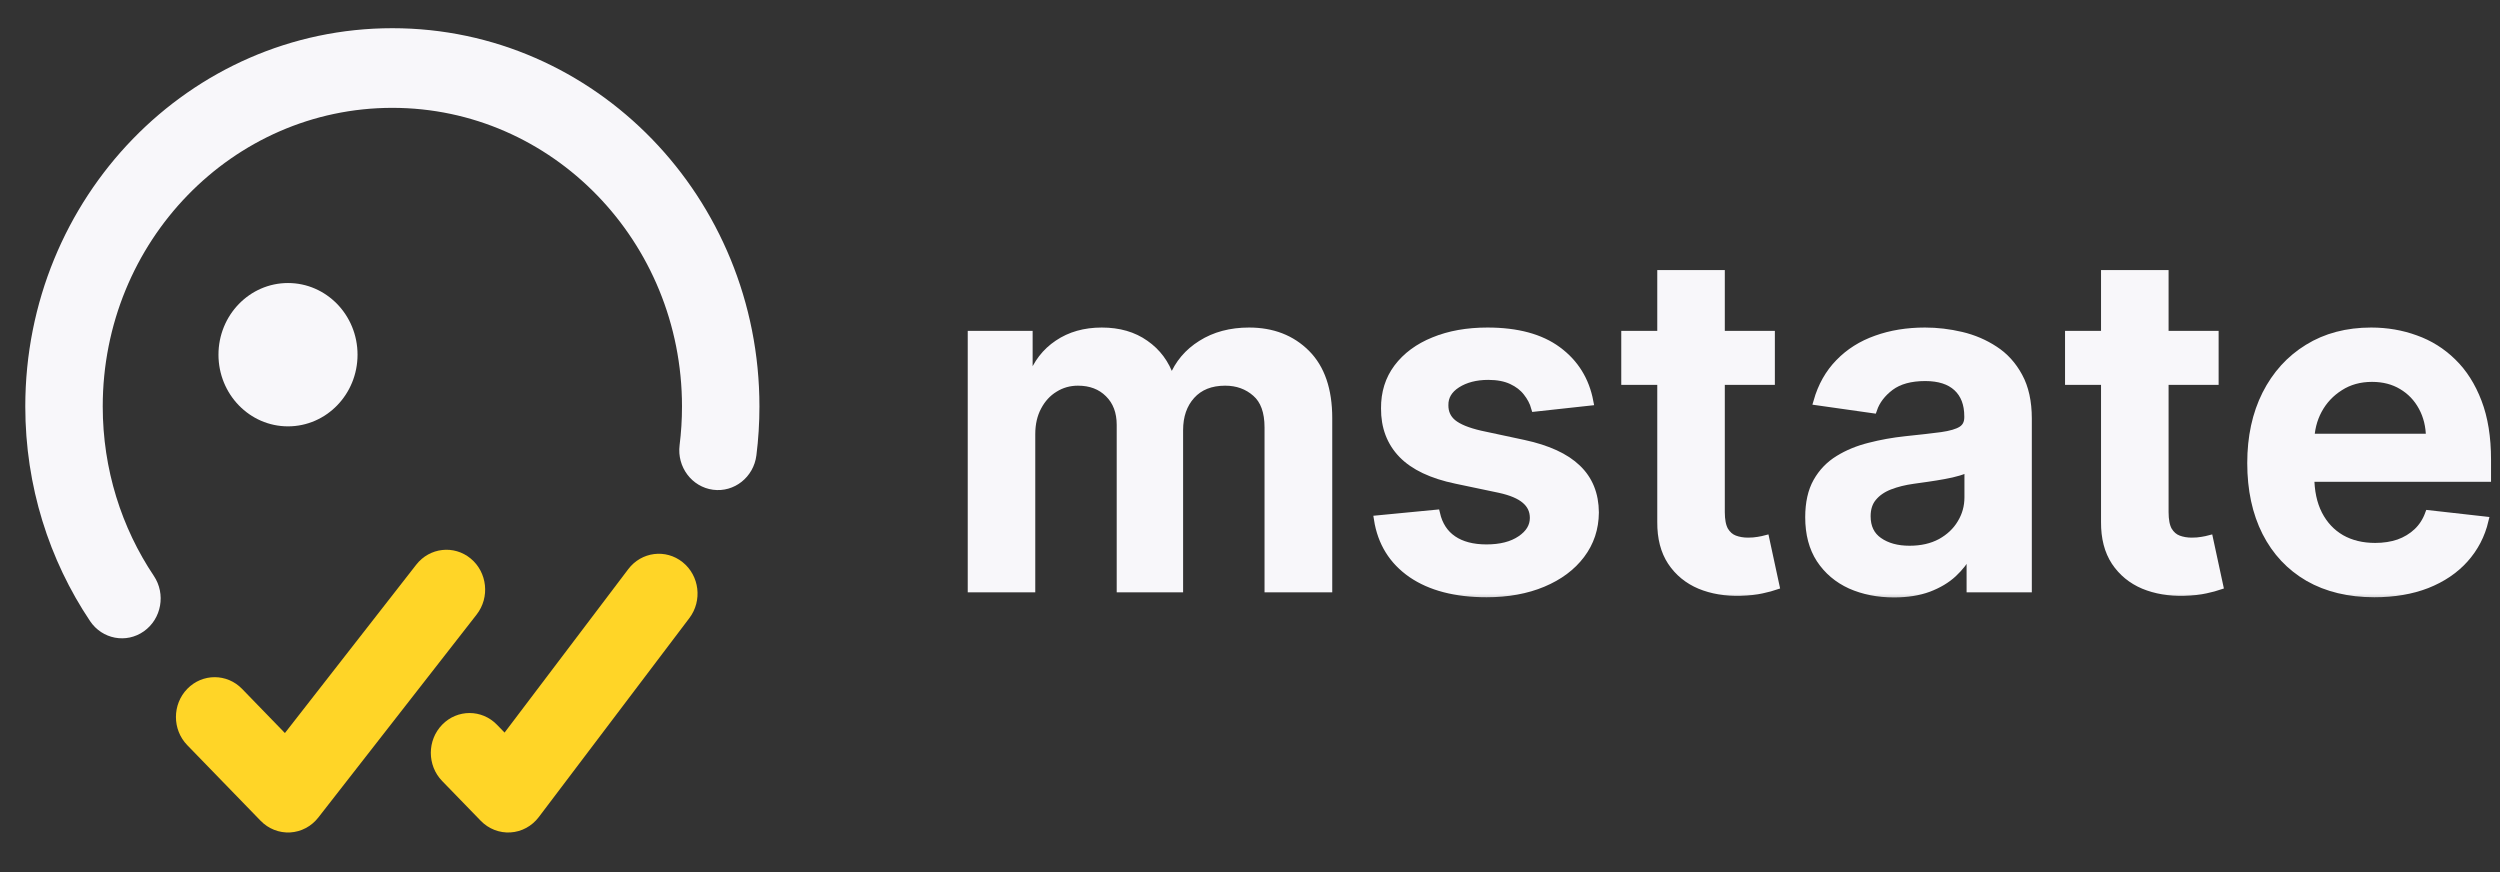
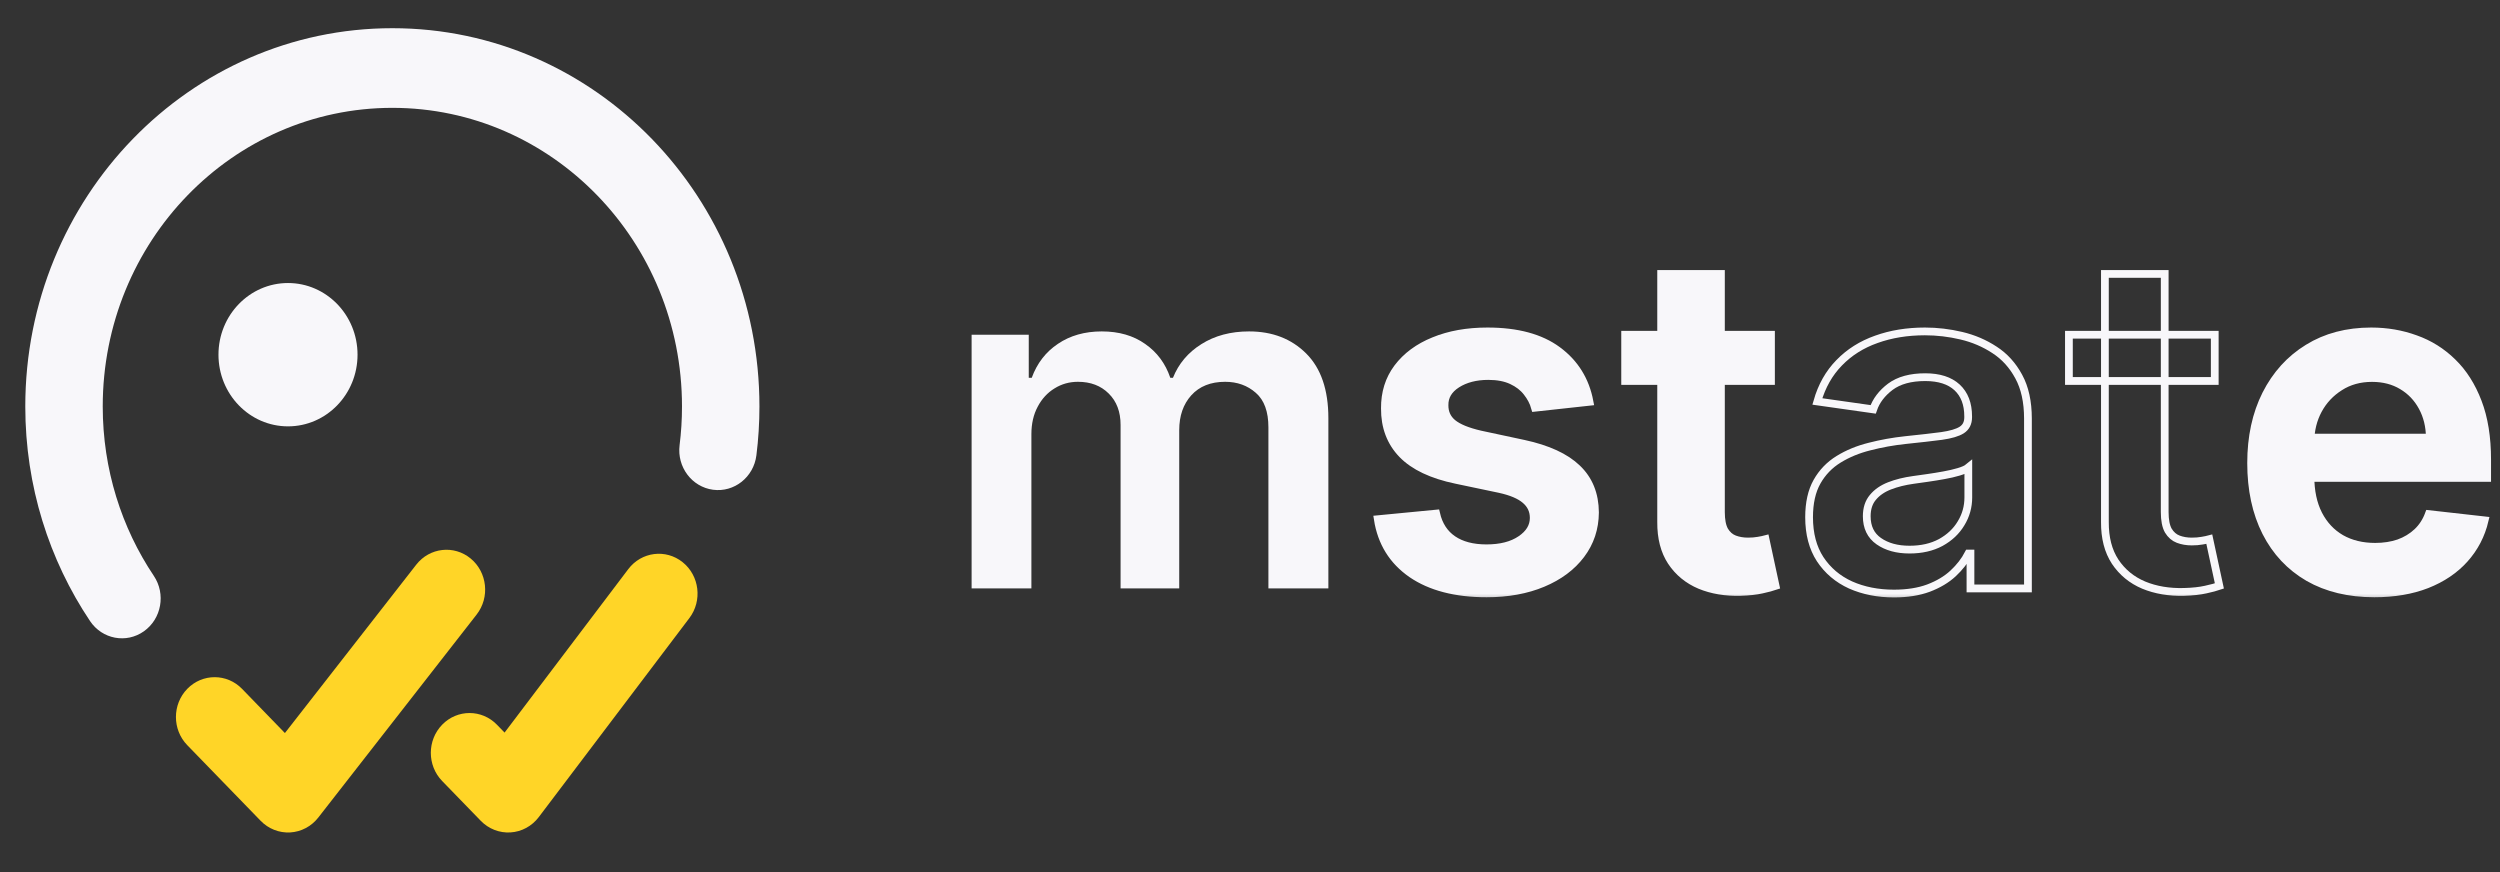
<svg xmlns="http://www.w3.org/2000/svg" width="129" height="45" viewBox="0 0 129 45" fill="none">
  <rect x="0" y="0" width="129" height="45" fill="#333333" stroke="none" />
  <path fill-rule="evenodd" clip-rule="evenodd" d="M24.287 28.82C25.147 29.531 25.285 30.824 24.595 31.71L16.422 42.188C16.066 42.643 15.539 42.922 14.972 42.954C14.404 42.985 13.851 42.767 13.449 42.353L9.662 38.45C8.882 37.646 8.884 36.345 9.665 35.543C10.446 34.741 11.711 34.743 12.491 35.546L14.701 37.825L21.478 29.137C22.168 28.252 23.426 28.11 24.287 28.82Z" fill="#FFD527" />
  <path fill-rule="evenodd" clip-rule="evenodd" d="M35.223 29.008C36.094 29.705 36.25 30.996 35.572 31.892L27.799 42.164C27.446 42.63 26.917 42.917 26.345 42.953C25.772 42.989 25.213 42.771 24.808 42.354L22.814 40.299C22.035 39.496 22.036 38.195 22.817 37.393C23.598 36.591 24.863 36.592 25.643 37.396L26.036 37.801L32.419 29.367C33.097 28.471 34.352 28.311 35.223 29.008Z" fill="#FFD527" />
  <path fill-rule="evenodd" clip-rule="evenodd" d="M20.246 5.565C11.996 5.565 5.301 12.46 5.301 20.973C5.301 24.223 6.275 27.233 7.938 29.716C8.564 30.651 8.335 31.93 7.426 32.574C6.518 33.218 5.273 32.983 4.647 32.048C2.539 28.901 1.305 25.082 1.305 20.973C1.305 10.197 9.781 1.455 20.246 1.455C30.711 1.455 39.187 10.197 39.187 20.973C39.187 21.827 39.134 22.669 39.03 23.496C38.889 24.621 37.887 25.416 36.793 25.271C35.699 25.126 34.926 24.096 35.067 22.97C35.149 22.317 35.191 21.651 35.191 20.973C35.191 12.46 28.496 5.565 20.246 5.565Z" fill="#F8F7FA" />
  <path d="M14.861 22C16.843 22 18.449 20.344 18.449 18.302C18.449 16.26 16.843 14.604 14.861 14.604C12.88 14.604 11.273 16.26 11.273 18.302C11.273 20.344 12.88 22 14.861 22Z" fill="#F8F7FA" />
  <mask id="path-5-outside-1_2701_5102" maskUnits="userSpaceOnUse" x="49.135" y="13.135" width="80" height="18" fill="black">
    <rect fill="white" x="49.135" y="13.135" width="80" height="18" />
    <path d="M50.135 30.363V17.272H53.084V19.496H53.237C53.51 18.746 53.962 18.161 54.592 17.74C55.223 17.314 55.976 17.101 56.851 17.101C57.737 17.101 58.484 17.317 59.092 17.749C59.706 18.175 60.138 18.758 60.388 19.496H60.524C60.814 18.769 61.302 18.189 61.99 17.758C62.683 17.32 63.504 17.101 64.453 17.101C65.657 17.101 66.64 17.482 67.402 18.243C68.163 19.005 68.544 20.115 68.544 21.576V30.363H65.45V22.053C65.45 21.24 65.234 20.647 64.802 20.272C64.371 19.891 63.842 19.701 63.217 19.701C62.473 19.701 61.89 19.934 61.47 20.399C61.055 20.86 60.848 21.459 60.848 22.198V30.363H57.822V21.925C57.822 21.249 57.618 20.709 57.209 20.306C56.805 19.902 56.277 19.701 55.623 19.701C55.18 19.701 54.777 19.814 54.413 20.042C54.05 20.263 53.76 20.578 53.544 20.988C53.328 21.391 53.22 21.863 53.22 22.402V30.363H50.135Z" />
    <path d="M82.02 20.732L79.208 21.039C79.128 20.755 78.989 20.488 78.79 20.238C78.597 19.988 78.336 19.786 78.006 19.633C77.677 19.479 77.273 19.402 76.796 19.402C76.154 19.402 75.614 19.542 75.177 19.82C74.745 20.098 74.532 20.459 74.537 20.902C74.532 21.283 74.671 21.593 74.955 21.831C75.245 22.07 75.722 22.266 76.387 22.419L78.62 22.897C79.859 23.164 80.779 23.587 81.381 24.167C81.989 24.746 82.296 25.505 82.302 26.442C82.296 27.266 82.055 27.993 81.577 28.624C81.106 29.249 80.449 29.738 79.609 30.09C78.768 30.442 77.802 30.618 76.711 30.618C75.109 30.618 73.819 30.283 72.841 29.613C71.864 28.936 71.282 27.996 71.094 26.792L74.103 26.502C74.239 27.093 74.529 27.539 74.972 27.84C75.415 28.141 75.992 28.292 76.702 28.292C77.435 28.292 78.023 28.141 78.466 27.84C78.915 27.539 79.14 27.167 79.14 26.723C79.14 26.348 78.995 26.039 78.705 25.794C78.421 25.55 77.978 25.363 77.376 25.232L75.143 24.763C73.887 24.502 72.958 24.061 72.356 23.442C71.753 22.817 71.455 22.027 71.461 21.073C71.455 20.266 71.674 19.567 72.117 18.976C72.566 18.38 73.188 17.919 73.984 17.596C74.785 17.266 75.708 17.101 76.753 17.101C78.287 17.101 79.495 17.428 80.376 18.081C81.262 18.735 81.81 19.618 82.02 20.732Z" />
    <path d="M91.383 17.272V19.658H83.857V17.272H91.383ZM85.715 14.135H88.8V26.425C88.8 26.84 88.863 27.158 88.988 27.38C89.118 27.596 89.289 27.743 89.499 27.823C89.709 27.902 89.942 27.942 90.198 27.942C90.391 27.942 90.567 27.928 90.726 27.899C90.891 27.871 91.016 27.846 91.101 27.823L91.621 30.235C91.457 30.292 91.221 30.354 90.914 30.422C90.613 30.49 90.243 30.53 89.806 30.542C89.033 30.564 88.337 30.448 87.718 30.192C87.099 29.931 86.607 29.527 86.243 28.982C85.885 28.436 85.709 27.755 85.715 26.936V14.135Z" />
    <path d="M97.73 30.627C96.9 30.627 96.153 30.479 95.489 30.184C94.829 29.883 94.307 29.439 93.92 28.854C93.54 28.269 93.349 27.547 93.349 26.689C93.349 25.951 93.486 25.34 93.758 24.857C94.031 24.374 94.403 23.988 94.875 23.698C95.346 23.408 95.878 23.189 96.469 23.042C97.065 22.888 97.682 22.777 98.318 22.709C99.085 22.63 99.707 22.559 100.184 22.496C100.662 22.428 101.008 22.326 101.224 22.189C101.446 22.047 101.557 21.828 101.557 21.533V21.482C101.557 20.84 101.366 20.343 100.986 19.99C100.605 19.638 100.057 19.462 99.341 19.462C98.585 19.462 97.986 19.627 97.542 19.956C97.105 20.286 96.809 20.675 96.656 21.124L93.775 20.715C94.003 19.919 94.378 19.255 94.9 18.721C95.423 18.181 96.062 17.777 96.818 17.51C97.574 17.238 98.409 17.101 99.324 17.101C99.954 17.101 100.582 17.175 101.207 17.323C101.832 17.471 102.403 17.715 102.92 18.056C103.437 18.391 103.852 18.848 104.165 19.428C104.483 20.008 104.642 20.732 104.642 21.601V30.363H101.676V28.564H101.574C101.386 28.928 101.122 29.269 100.781 29.587C100.446 29.899 100.023 30.152 99.511 30.346C99.005 30.533 98.412 30.627 97.73 30.627ZM98.531 28.36C99.15 28.36 99.687 28.238 100.142 27.993C100.596 27.743 100.946 27.414 101.19 27.005C101.44 26.596 101.565 26.149 101.565 25.667V24.124C101.469 24.203 101.304 24.277 101.071 24.346C100.844 24.414 100.588 24.473 100.304 24.524C100.02 24.576 99.739 24.621 99.46 24.661C99.182 24.701 98.94 24.735 98.736 24.763C98.275 24.826 97.864 24.928 97.5 25.07C97.136 25.212 96.849 25.411 96.639 25.667C96.429 25.917 96.324 26.24 96.324 26.638C96.324 27.206 96.531 27.635 96.946 27.925C97.361 28.215 97.889 28.36 98.531 28.36Z" />
    <path d="M114.281 17.272V19.658H106.756V17.272H114.281ZM108.613 14.135H111.699V26.425C111.699 26.84 111.761 27.158 111.886 27.38C112.017 27.596 112.187 27.743 112.398 27.823C112.608 27.902 112.841 27.942 113.096 27.942C113.29 27.942 113.466 27.928 113.625 27.899C113.79 27.871 113.915 27.846 114 27.823L114.52 30.235C114.355 30.292 114.119 30.354 113.812 30.422C113.511 30.49 113.142 30.53 112.704 30.542C111.932 30.564 111.236 30.448 110.616 30.192C109.997 29.931 109.506 29.527 109.142 28.982C108.784 28.436 108.608 27.755 108.613 26.936V14.135Z" />
    <path d="M122.516 30.618C121.204 30.618 120.07 30.346 119.116 29.8C118.167 29.249 117.437 28.471 116.925 27.465C116.414 26.453 116.158 25.263 116.158 23.894C116.158 22.547 116.414 21.365 116.925 20.348C117.442 19.326 118.164 18.53 119.09 17.962C120.016 17.388 121.104 17.101 122.354 17.101C123.161 17.101 123.922 17.232 124.638 17.493C125.36 17.749 125.996 18.147 126.547 18.686C127.104 19.226 127.542 19.914 127.86 20.749C128.178 21.578 128.337 22.567 128.337 23.715V24.661H117.607V22.581H125.38C125.374 21.99 125.246 21.465 124.996 21.005C124.746 20.539 124.397 20.172 123.948 19.905C123.505 19.638 122.988 19.505 122.397 19.505C121.766 19.505 121.212 19.658 120.735 19.965C120.258 20.266 119.885 20.664 119.618 21.158C119.357 21.647 119.224 22.184 119.218 22.769V24.584C119.218 25.346 119.357 25.999 119.635 26.544C119.914 27.084 120.303 27.499 120.803 27.789C121.303 28.073 121.888 28.215 122.559 28.215C123.008 28.215 123.414 28.152 123.778 28.027C124.141 27.897 124.456 27.706 124.724 27.456C124.991 27.206 125.192 26.897 125.329 26.527L128.209 26.851C128.028 27.613 127.681 28.277 127.17 28.846C126.664 29.408 126.016 29.846 125.226 30.158C124.437 30.465 123.533 30.618 122.516 30.618Z" />
  </mask>
  <path d="M50.135 30.363V17.272H53.084V19.496H53.237C53.51 18.746 53.962 18.161 54.592 17.74C55.223 17.314 55.976 17.101 56.851 17.101C57.737 17.101 58.484 17.317 59.092 17.749C59.706 18.175 60.138 18.758 60.388 19.496H60.524C60.814 18.769 61.302 18.189 61.99 17.758C62.683 17.32 63.504 17.101 64.453 17.101C65.657 17.101 66.64 17.482 67.402 18.243C68.163 19.005 68.544 20.115 68.544 21.576V30.363H65.45V22.053C65.45 21.24 65.234 20.647 64.802 20.272C64.371 19.891 63.842 19.701 63.217 19.701C62.473 19.701 61.89 19.934 61.47 20.399C61.055 20.86 60.848 21.459 60.848 22.198V30.363H57.822V21.925C57.822 21.249 57.618 20.709 57.209 20.306C56.805 19.902 56.277 19.701 55.623 19.701C55.18 19.701 54.777 19.814 54.413 20.042C54.05 20.263 53.76 20.578 53.544 20.988C53.328 21.391 53.22 21.863 53.22 22.402V30.363H50.135Z" fill="#F8F7FA" />
  <path d="M82.02 20.732L79.208 21.039C79.128 20.755 78.989 20.488 78.79 20.238C78.597 19.988 78.336 19.786 78.006 19.633C77.677 19.479 77.273 19.402 76.796 19.402C76.154 19.402 75.614 19.542 75.177 19.82C74.745 20.098 74.532 20.459 74.537 20.902C74.532 21.283 74.671 21.593 74.955 21.831C75.245 22.07 75.722 22.266 76.387 22.419L78.62 22.897C79.859 23.164 80.779 23.587 81.381 24.167C81.989 24.746 82.296 25.505 82.302 26.442C82.296 27.266 82.055 27.993 81.577 28.624C81.106 29.249 80.449 29.738 79.609 30.09C78.768 30.442 77.802 30.618 76.711 30.618C75.109 30.618 73.819 30.283 72.841 29.613C71.864 28.936 71.282 27.996 71.094 26.792L74.103 26.502C74.239 27.093 74.529 27.539 74.972 27.84C75.415 28.141 75.992 28.292 76.702 28.292C77.435 28.292 78.023 28.141 78.466 27.84C78.915 27.539 79.14 27.167 79.14 26.723C79.14 26.348 78.995 26.039 78.705 25.794C78.421 25.55 77.978 25.363 77.376 25.232L75.143 24.763C73.887 24.502 72.958 24.061 72.356 23.442C71.753 22.817 71.455 22.027 71.461 21.073C71.455 20.266 71.674 19.567 72.117 18.976C72.566 18.38 73.188 17.919 73.984 17.596C74.785 17.266 75.708 17.101 76.753 17.101C78.287 17.101 79.495 17.428 80.376 18.081C81.262 18.735 81.81 19.618 82.02 20.732Z" fill="#F8F7FA" />
  <path d="M91.383 17.272V19.658H83.857V17.272H91.383ZM85.715 14.135H88.8V26.425C88.8 26.84 88.863 27.158 88.988 27.38C89.118 27.596 89.289 27.743 89.499 27.823C89.709 27.902 89.942 27.942 90.198 27.942C90.391 27.942 90.567 27.928 90.726 27.899C90.891 27.871 91.016 27.846 91.101 27.823L91.621 30.235C91.457 30.292 91.221 30.354 90.914 30.422C90.613 30.49 90.243 30.53 89.806 30.542C89.033 30.564 88.337 30.448 87.718 30.192C87.099 29.931 86.607 29.527 86.243 28.982C85.885 28.436 85.709 27.755 85.715 26.936V14.135Z" fill="#F8F7FA" />
-   <path d="M97.73 30.627C96.9 30.627 96.153 30.479 95.489 30.184C94.829 29.883 94.307 29.439 93.92 28.854C93.54 28.269 93.349 27.547 93.349 26.689C93.349 25.951 93.486 25.34 93.758 24.857C94.031 24.374 94.403 23.988 94.875 23.698C95.346 23.408 95.878 23.189 96.469 23.042C97.065 22.888 97.682 22.777 98.318 22.709C99.085 22.63 99.707 22.559 100.184 22.496C100.662 22.428 101.008 22.326 101.224 22.189C101.446 22.047 101.557 21.828 101.557 21.533V21.482C101.557 20.84 101.366 20.343 100.986 19.99C100.605 19.638 100.057 19.462 99.341 19.462C98.585 19.462 97.986 19.627 97.542 19.956C97.105 20.286 96.809 20.675 96.656 21.124L93.775 20.715C94.003 19.919 94.378 19.255 94.9 18.721C95.423 18.181 96.062 17.777 96.818 17.51C97.574 17.238 98.409 17.101 99.324 17.101C99.954 17.101 100.582 17.175 101.207 17.323C101.832 17.471 102.403 17.715 102.92 18.056C103.437 18.391 103.852 18.848 104.165 19.428C104.483 20.008 104.642 20.732 104.642 21.601V30.363H101.676V28.564H101.574C101.386 28.928 101.122 29.269 100.781 29.587C100.446 29.899 100.023 30.152 99.511 30.346C99.005 30.533 98.412 30.627 97.73 30.627ZM98.531 28.36C99.15 28.36 99.687 28.238 100.142 27.993C100.596 27.743 100.946 27.414 101.19 27.005C101.44 26.596 101.565 26.149 101.565 25.667V24.124C101.469 24.203 101.304 24.277 101.071 24.346C100.844 24.414 100.588 24.473 100.304 24.524C100.02 24.576 99.739 24.621 99.46 24.661C99.182 24.701 98.94 24.735 98.736 24.763C98.275 24.826 97.864 24.928 97.5 25.07C97.136 25.212 96.849 25.411 96.639 25.667C96.429 25.917 96.324 26.24 96.324 26.638C96.324 27.206 96.531 27.635 96.946 27.925C97.361 28.215 97.889 28.36 98.531 28.36Z" fill="#F8F7FA" />
-   <path d="M114.281 17.272V19.658H106.756V17.272H114.281ZM108.613 14.135H111.699V26.425C111.699 26.84 111.761 27.158 111.886 27.38C112.017 27.596 112.187 27.743 112.398 27.823C112.608 27.902 112.841 27.942 113.096 27.942C113.29 27.942 113.466 27.928 113.625 27.899C113.79 27.871 113.915 27.846 114 27.823L114.52 30.235C114.355 30.292 114.119 30.354 113.812 30.422C113.511 30.49 113.142 30.53 112.704 30.542C111.932 30.564 111.236 30.448 110.616 30.192C109.997 29.931 109.506 29.527 109.142 28.982C108.784 28.436 108.608 27.755 108.613 26.936V14.135Z" fill="#F8F7FA" />
  <path d="M122.516 30.618C121.204 30.618 120.07 30.346 119.116 29.8C118.167 29.249 117.437 28.471 116.925 27.465C116.414 26.453 116.158 25.263 116.158 23.894C116.158 22.547 116.414 21.365 116.925 20.348C117.442 19.326 118.164 18.53 119.09 17.962C120.016 17.388 121.104 17.101 122.354 17.101C123.161 17.101 123.922 17.232 124.638 17.493C125.36 17.749 125.996 18.147 126.547 18.686C127.104 19.226 127.542 19.914 127.86 20.749C128.178 21.578 128.337 22.567 128.337 23.715V24.661H117.607V22.581H125.38C125.374 21.99 125.246 21.465 124.996 21.005C124.746 20.539 124.397 20.172 123.948 19.905C123.505 19.638 122.988 19.505 122.397 19.505C121.766 19.505 121.212 19.658 120.735 19.965C120.258 20.266 119.885 20.664 119.618 21.158C119.357 21.647 119.224 22.184 119.218 22.769V24.584C119.218 25.346 119.357 25.999 119.635 26.544C119.914 27.084 120.303 27.499 120.803 27.789C121.303 28.073 121.888 28.215 122.559 28.215C123.008 28.215 123.414 28.152 123.778 28.027C124.141 27.897 124.456 27.706 124.724 27.456C124.991 27.206 125.192 26.897 125.329 26.527L128.209 26.851C128.028 27.613 127.681 28.277 127.17 28.846C126.664 29.408 126.016 29.846 125.226 30.158C124.437 30.465 123.533 30.618 122.516 30.618Z" fill="#F8F7FA" />
-   <path d="M50.135 30.363V17.272H53.084V19.496H53.237C53.51 18.746 53.962 18.161 54.592 17.74C55.223 17.314 55.976 17.101 56.851 17.101C57.737 17.101 58.484 17.317 59.092 17.749C59.706 18.175 60.138 18.758 60.388 19.496H60.524C60.814 18.769 61.302 18.189 61.99 17.758C62.683 17.32 63.504 17.101 64.453 17.101C65.657 17.101 66.64 17.482 67.402 18.243C68.163 19.005 68.544 20.115 68.544 21.576V30.363H65.45V22.053C65.45 21.24 65.234 20.647 64.802 20.272C64.371 19.891 63.842 19.701 63.217 19.701C62.473 19.701 61.89 19.934 61.47 20.399C61.055 20.86 60.848 21.459 60.848 22.198V30.363H57.822V21.925C57.822 21.249 57.618 20.709 57.209 20.306C56.805 19.902 56.277 19.701 55.623 19.701C55.18 19.701 54.777 19.814 54.413 20.042C54.05 20.263 53.76 20.578 53.544 20.988C53.328 21.391 53.22 21.863 53.22 22.402V30.363H50.135Z" stroke="#F8F7FA" stroke-width="0.4" mask="url(#path-5-outside-1_2701_5102)" />
  <path d="M82.02 20.732L79.208 21.039C79.128 20.755 78.989 20.488 78.79 20.238C78.597 19.988 78.336 19.786 78.006 19.633C77.677 19.479 77.273 19.402 76.796 19.402C76.154 19.402 75.614 19.542 75.177 19.82C74.745 20.098 74.532 20.459 74.537 20.902C74.532 21.283 74.671 21.593 74.955 21.831C75.245 22.07 75.722 22.266 76.387 22.419L78.62 22.897C79.859 23.164 80.779 23.587 81.381 24.167C81.989 24.746 82.296 25.505 82.302 26.442C82.296 27.266 82.055 27.993 81.577 28.624C81.106 29.249 80.449 29.738 79.609 30.09C78.768 30.442 77.802 30.618 76.711 30.618C75.109 30.618 73.819 30.283 72.841 29.613C71.864 28.936 71.282 27.996 71.094 26.792L74.103 26.502C74.239 27.093 74.529 27.539 74.972 27.84C75.415 28.141 75.992 28.292 76.702 28.292C77.435 28.292 78.023 28.141 78.466 27.84C78.915 27.539 79.14 27.167 79.14 26.723C79.14 26.348 78.995 26.039 78.705 25.794C78.421 25.55 77.978 25.363 77.376 25.232L75.143 24.763C73.887 24.502 72.958 24.061 72.356 23.442C71.753 22.817 71.455 22.027 71.461 21.073C71.455 20.266 71.674 19.567 72.117 18.976C72.566 18.38 73.188 17.919 73.984 17.596C74.785 17.266 75.708 17.101 76.753 17.101C78.287 17.101 79.495 17.428 80.376 18.081C81.262 18.735 81.81 19.618 82.02 20.732Z" stroke="#F8F7FA" stroke-width="0.4" mask="url(#path-5-outside-1_2701_5102)" />
  <path d="M91.383 17.272V19.658H83.857V17.272H91.383ZM85.715 14.135H88.8V26.425C88.8 26.84 88.863 27.158 88.988 27.38C89.118 27.596 89.289 27.743 89.499 27.823C89.709 27.902 89.942 27.942 90.198 27.942C90.391 27.942 90.567 27.928 90.726 27.899C90.891 27.871 91.016 27.846 91.101 27.823L91.621 30.235C91.457 30.292 91.221 30.354 90.914 30.422C90.613 30.49 90.243 30.53 89.806 30.542C89.033 30.564 88.337 30.448 87.718 30.192C87.099 29.931 86.607 29.527 86.243 28.982C85.885 28.436 85.709 27.755 85.715 26.936V14.135Z" stroke="#F8F7FA" stroke-width="0.4" mask="url(#path-5-outside-1_2701_5102)" />
  <path d="M97.73 30.627C96.9 30.627 96.153 30.479 95.489 30.184C94.829 29.883 94.307 29.439 93.92 28.854C93.54 28.269 93.349 27.547 93.349 26.689C93.349 25.951 93.486 25.34 93.758 24.857C94.031 24.374 94.403 23.988 94.875 23.698C95.346 23.408 95.878 23.189 96.469 23.042C97.065 22.888 97.682 22.777 98.318 22.709C99.085 22.63 99.707 22.559 100.184 22.496C100.662 22.428 101.008 22.326 101.224 22.189C101.446 22.047 101.557 21.828 101.557 21.533V21.482C101.557 20.84 101.366 20.343 100.986 19.99C100.605 19.638 100.057 19.462 99.341 19.462C98.585 19.462 97.986 19.627 97.542 19.956C97.105 20.286 96.809 20.675 96.656 21.124L93.775 20.715C94.003 19.919 94.378 19.255 94.9 18.721C95.423 18.181 96.062 17.777 96.818 17.51C97.574 17.238 98.409 17.101 99.324 17.101C99.954 17.101 100.582 17.175 101.207 17.323C101.832 17.471 102.403 17.715 102.92 18.056C103.437 18.391 103.852 18.848 104.165 19.428C104.483 20.008 104.642 20.732 104.642 21.601V30.363H101.676V28.564H101.574C101.386 28.928 101.122 29.269 100.781 29.587C100.446 29.899 100.023 30.152 99.511 30.346C99.005 30.533 98.412 30.627 97.73 30.627ZM98.531 28.36C99.15 28.36 99.687 28.238 100.142 27.993C100.596 27.743 100.946 27.414 101.19 27.005C101.44 26.596 101.565 26.149 101.565 25.667V24.124C101.469 24.203 101.304 24.277 101.071 24.346C100.844 24.414 100.588 24.473 100.304 24.524C100.02 24.576 99.739 24.621 99.46 24.661C99.182 24.701 98.94 24.735 98.736 24.763C98.275 24.826 97.864 24.928 97.5 25.07C97.136 25.212 96.849 25.411 96.639 25.667C96.429 25.917 96.324 26.24 96.324 26.638C96.324 27.206 96.531 27.635 96.946 27.925C97.361 28.215 97.889 28.36 98.531 28.36Z" stroke="#F8F7FA" stroke-width="0.4" mask="url(#path-5-outside-1_2701_5102)" />
  <path d="M114.281 17.272V19.658H106.756V17.272H114.281ZM108.613 14.135H111.699V26.425C111.699 26.84 111.761 27.158 111.886 27.38C112.017 27.596 112.187 27.743 112.398 27.823C112.608 27.902 112.841 27.942 113.096 27.942C113.29 27.942 113.466 27.928 113.625 27.899C113.79 27.871 113.915 27.846 114 27.823L114.52 30.235C114.355 30.292 114.119 30.354 113.812 30.422C113.511 30.49 113.142 30.53 112.704 30.542C111.932 30.564 111.236 30.448 110.616 30.192C109.997 29.931 109.506 29.527 109.142 28.982C108.784 28.436 108.608 27.755 108.613 26.936V14.135Z" stroke="#F8F7FA" stroke-width="0.4" mask="url(#path-5-outside-1_2701_5102)" />
  <path d="M122.516 30.618C121.204 30.618 120.07 30.346 119.116 29.8C118.167 29.249 117.437 28.471 116.925 27.465C116.414 26.453 116.158 25.263 116.158 23.894C116.158 22.547 116.414 21.365 116.925 20.348C117.442 19.326 118.164 18.53 119.09 17.962C120.016 17.388 121.104 17.101 122.354 17.101C123.161 17.101 123.922 17.232 124.638 17.493C125.36 17.749 125.996 18.147 126.547 18.686C127.104 19.226 127.542 19.914 127.86 20.749C128.178 21.578 128.337 22.567 128.337 23.715V24.661H117.607V22.581H125.38C125.374 21.99 125.246 21.465 124.996 21.005C124.746 20.539 124.397 20.172 123.948 19.905C123.505 19.638 122.988 19.505 122.397 19.505C121.766 19.505 121.212 19.658 120.735 19.965C120.258 20.266 119.885 20.664 119.618 21.158C119.357 21.647 119.224 22.184 119.218 22.769V24.584C119.218 25.346 119.357 25.999 119.635 26.544C119.914 27.084 120.303 27.499 120.803 27.789C121.303 28.073 121.888 28.215 122.559 28.215C123.008 28.215 123.414 28.152 123.778 28.027C124.141 27.897 124.456 27.706 124.724 27.456C124.991 27.206 125.192 26.897 125.329 26.527L128.209 26.851C128.028 27.613 127.681 28.277 127.17 28.846C126.664 29.408 126.016 29.846 125.226 30.158C124.437 30.465 123.533 30.618 122.516 30.618Z" stroke="#F8F7FA" stroke-width="0.4" mask="url(#path-5-outside-1_2701_5102)" />
</svg>